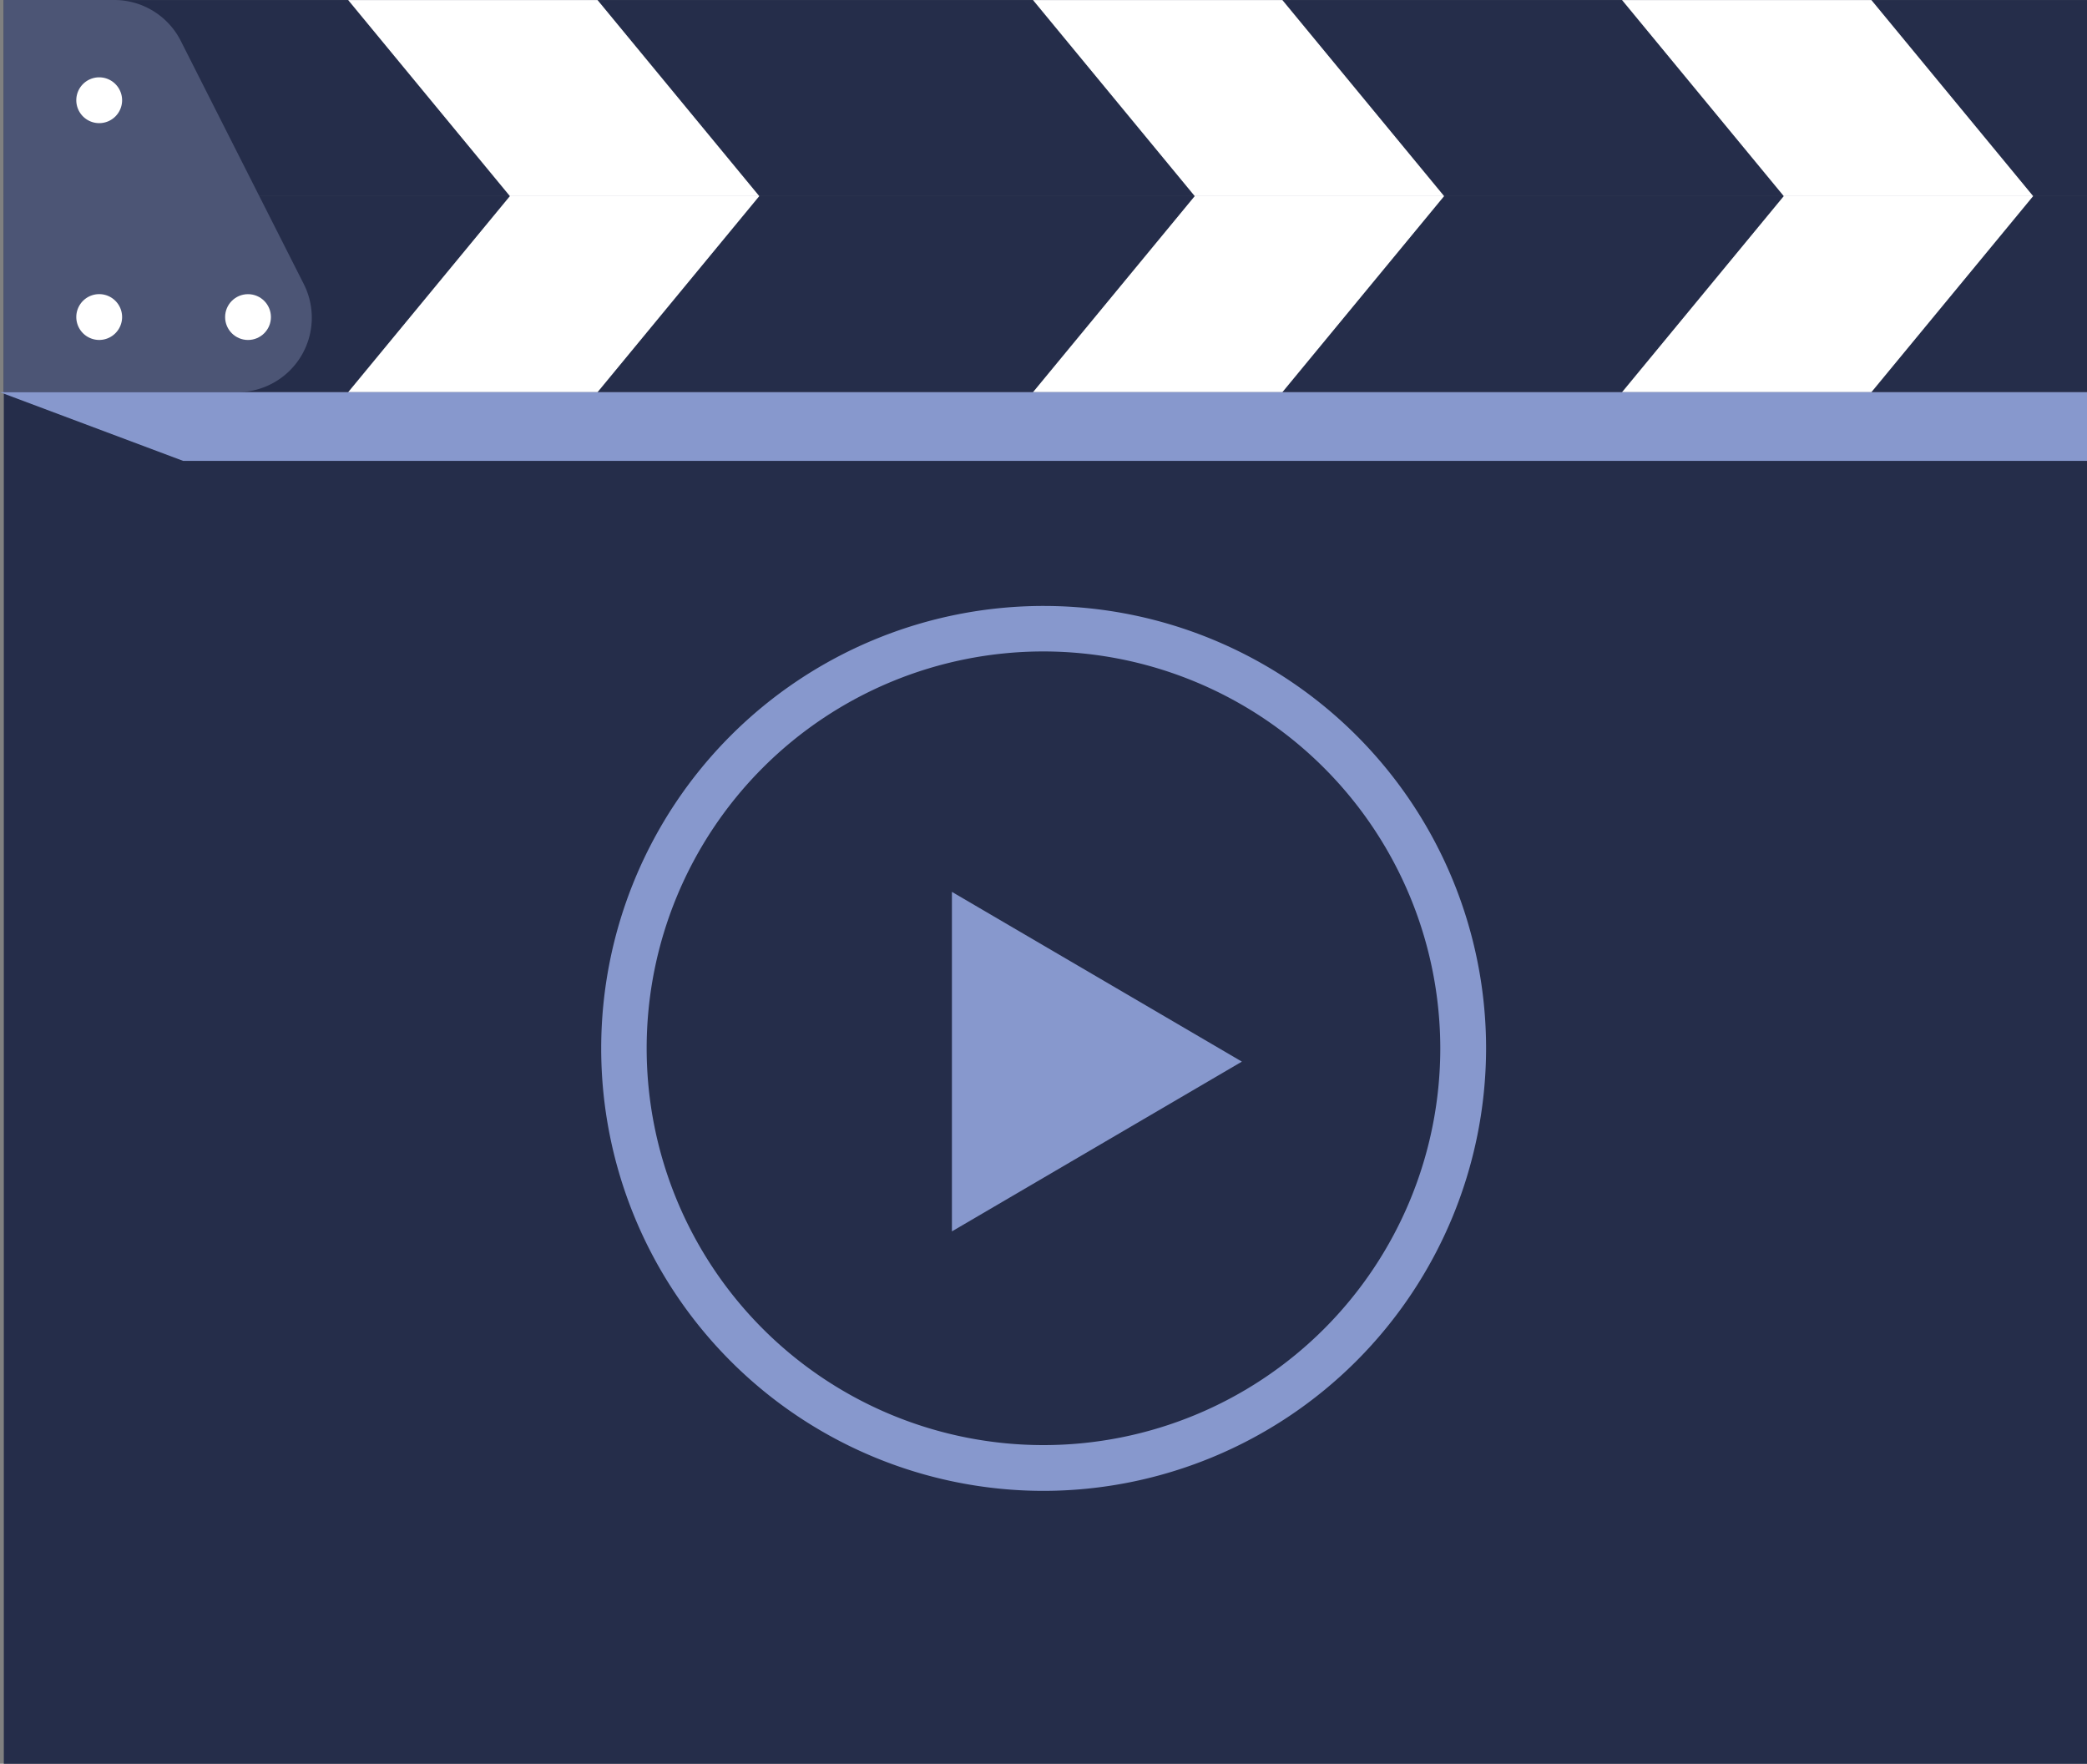
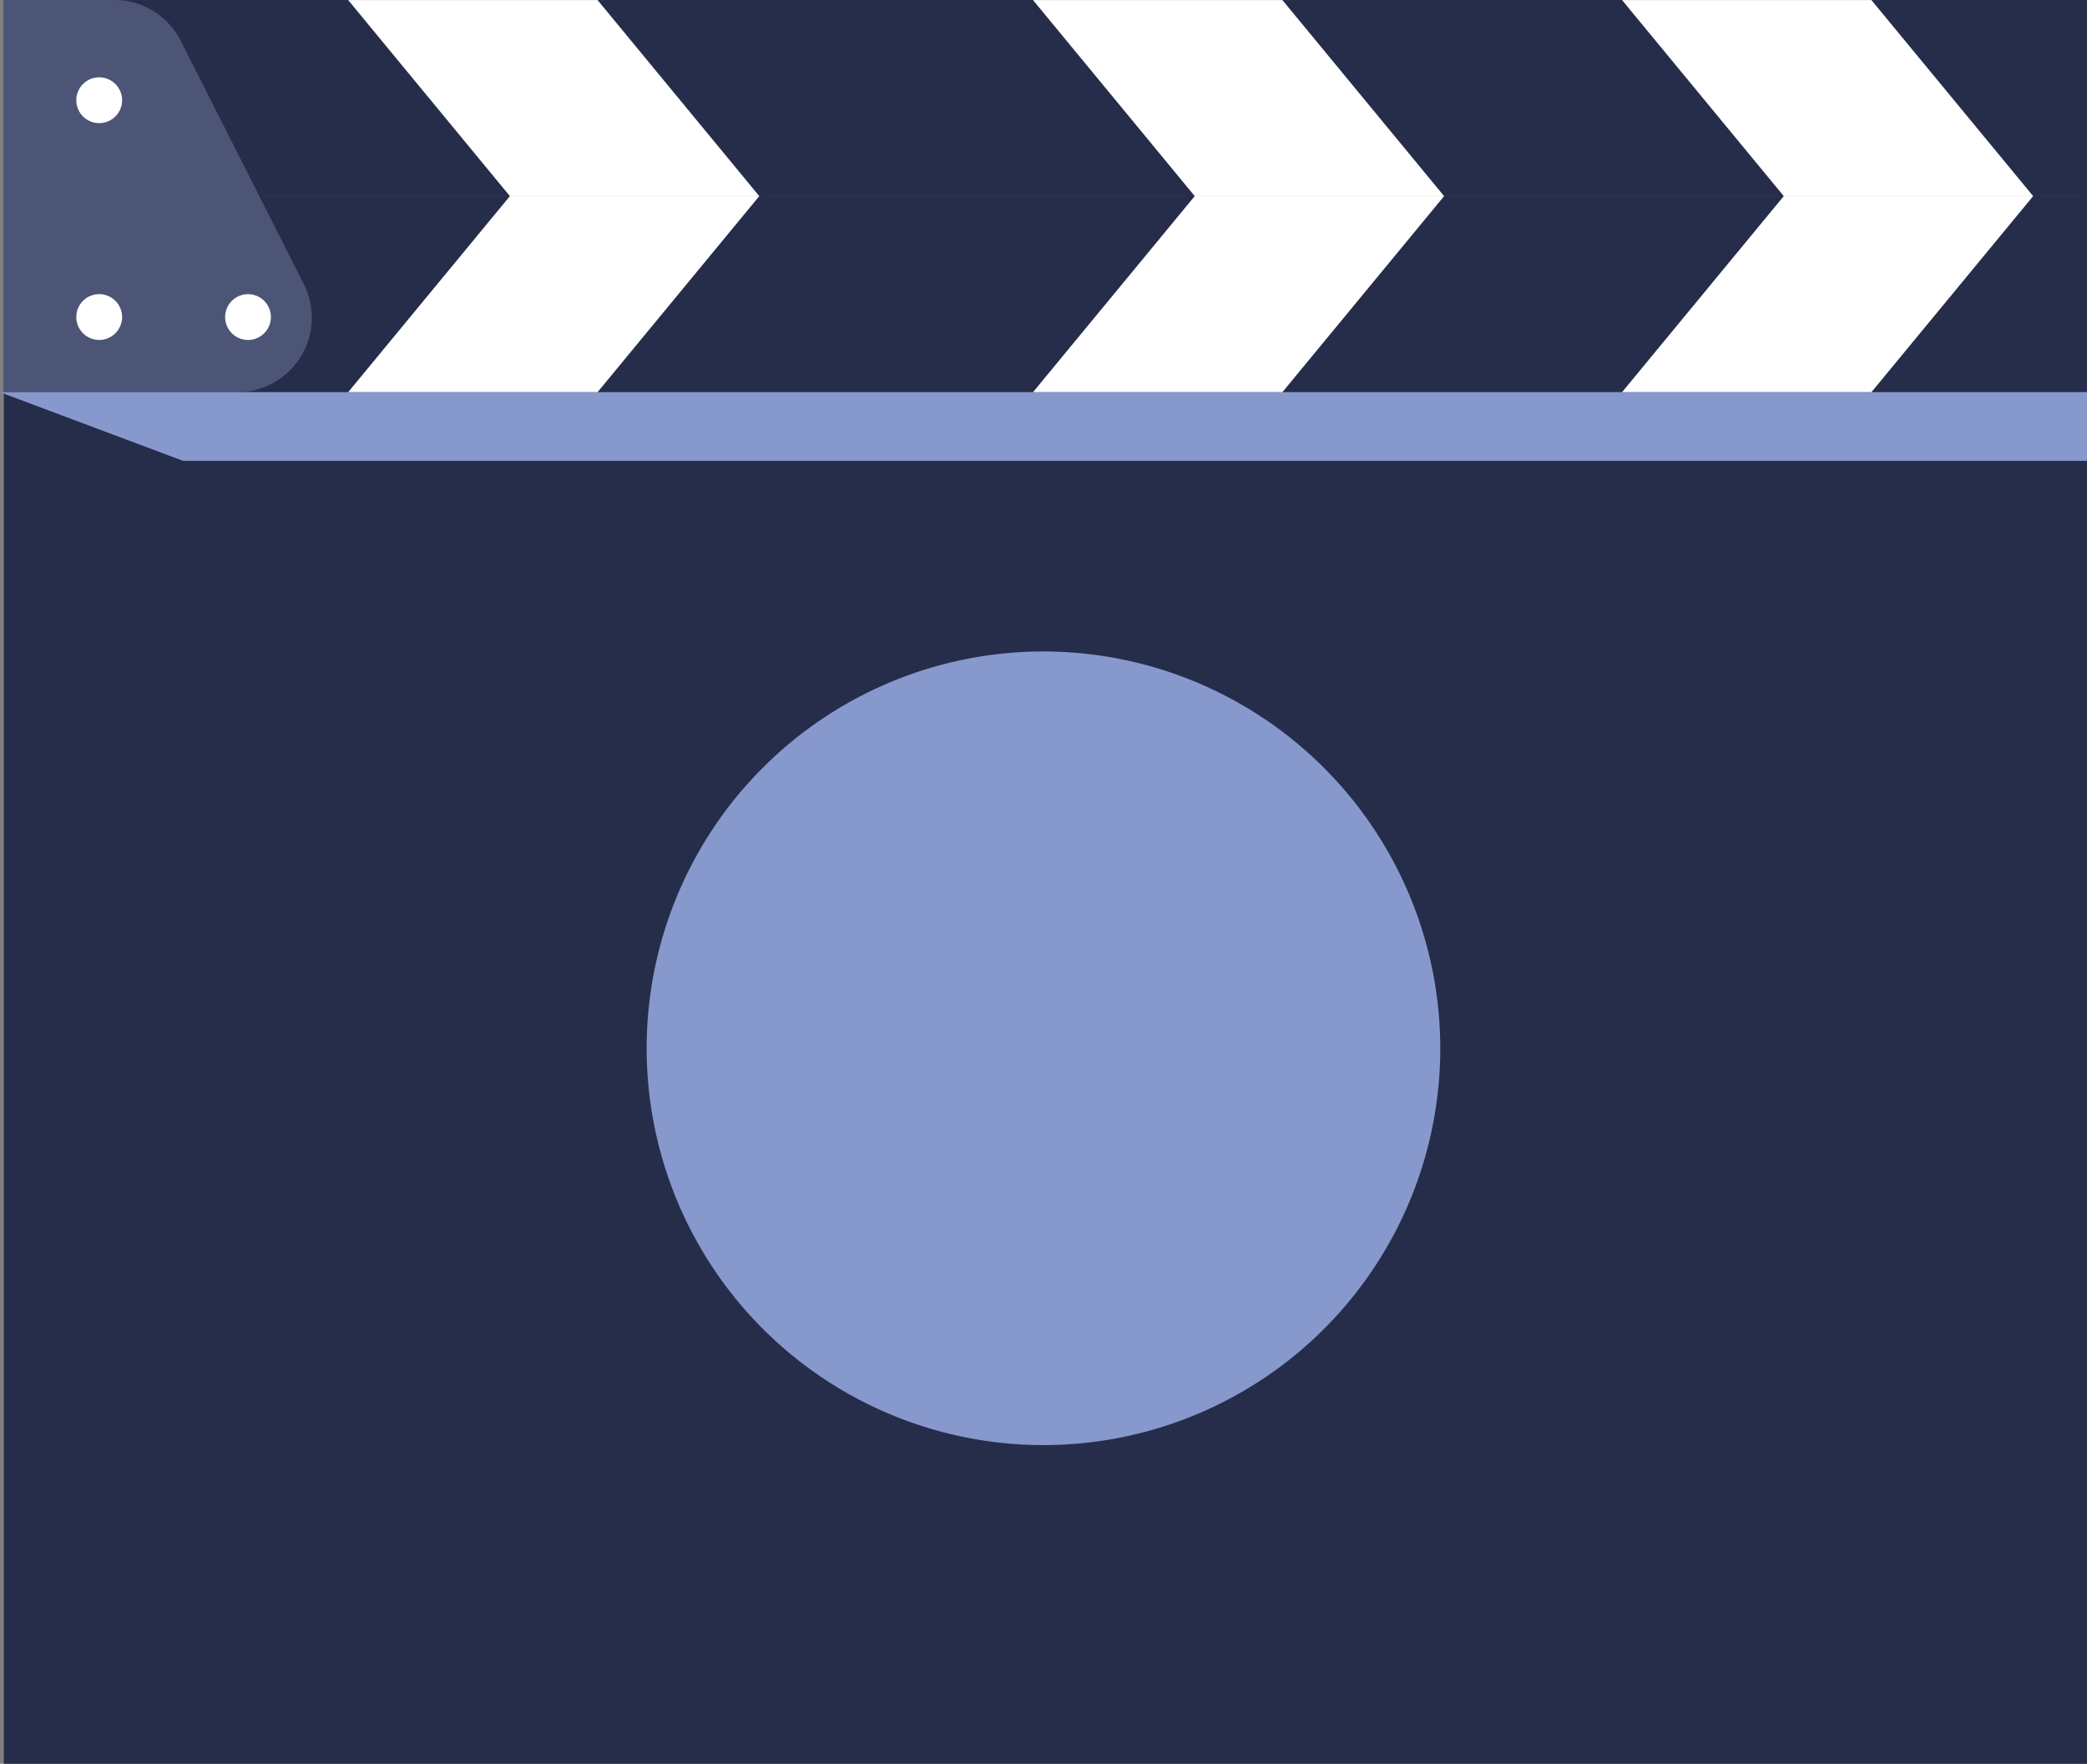
<svg xmlns="http://www.w3.org/2000/svg" width="75" height="63.382" viewBox="0 0 75 63.382">
  <rect x="0" y="0" width="75" height="63.382" fill="#808080" stroke="none" />
  <defs>
    <style> .cls-1 { fill: #252d4a; } .cls-2 { fill: #4c5575; } .cls-3 { fill: #fff; } .cls-4 { mix-blend-mode: multiply; isolation: isolate; } .cls-5 { fill: #8798cd; } </style>
  </defs>
  <g id="Group_1935" data-name="Group 1935" transform="translate(-759.742 -794.14)">
    <g id="Group_1931" data-name="Group 1931" transform="translate(759.742 794.14)">
      <g id="Group_1929" data-name="Group 1929" transform="translate(0.137)">
        <g id="Group_1911" data-name="Group 1911" transform="translate(0 14.094)">
          <rect id="Rectangle_389" data-name="Rectangle 389" class="cls-1" width="74.863" height="49.288" />
        </g>
        <g id="Group_1913" data-name="Group 1913" transform="translate(0 7.047)">
          <g id="Group_1912" data-name="Group 1912">
            <rect id="Rectangle_390" data-name="Rectangle 390" class="cls-1" width="74.863" height="7.047" />
          </g>
        </g>
        <g id="Group_1915" data-name="Group 1915" transform="translate(0 0.001)">
          <g id="Group_1914" data-name="Group 1914">
            <rect id="Rectangle_391" data-name="Rectangle 391" class="cls-1" width="74.863" height="7.047" />
          </g>
        </g>
        <g id="Group_1916" data-name="Group 1916" transform="translate(0.001)">
          <path id="Path_2272" data-name="Path 2272" class="cls-2" d="M768.23,808.233h-8.4V794.14h3.975a2.679,2.679,0,0,1,2.389,1.47l4.42,8.738A2.677,2.677,0,0,1,768.23,808.233Z" transform="translate(-759.835 -794.14)" />
        </g>
        <g id="Group_1917" data-name="Group 1917" transform="translate(2.605 2.779)">
          <path id="Path_2273" data-name="Path 2273" class="cls-3" d="M763.244,796.844a.823.823,0,1,1-.823-.823A.824.824,0,0,1,763.244,796.844Z" transform="translate(-761.598 -796.021)" />
        </g>
        <g id="Group_1918" data-name="Group 1918" transform="translate(2.605 10.57)">
          <path id="Path_2274" data-name="Path 2274" class="cls-3" d="M763.244,802.118a.823.823,0,1,1-.823-.823A.823.823,0,0,1,763.244,802.118Z" transform="translate(-761.598 -801.295)" />
        </g>
        <g id="Group_1919" data-name="Group 1919" transform="translate(7.953 10.571)">
          <circle id="Ellipse_21" data-name="Ellipse 21" class="cls-3" cx="0.823" cy="0.823" r="0.823" />
        </g>
        <g id="Group_1922" data-name="Group 1922" transform="translate(12.374 0.001)">
          <g id="Group_1920" data-name="Group 1920" transform="translate(0 7.047)">
            <path id="Path_2275" data-name="Path 2275" class="cls-3" d="M777.172,805.957H768.21l5.813-7.047h8.962Z" transform="translate(-768.21 -798.911)" />
          </g>
          <g id="Group_1921" data-name="Group 1921">
            <path id="Path_2276" data-name="Path 2276" class="cls-3" d="M777.172,794.141H768.21l5.813,7.047h8.962Z" transform="translate(-768.21 -794.141)" />
          </g>
        </g>
        <g id="Group_1925" data-name="Group 1925" transform="translate(36.985 0.001)">
          <g id="Group_1923" data-name="Group 1923" transform="translate(0 7.047)">
            <path id="Path_2277" data-name="Path 2277" class="cls-3" d="M793.832,805.957H784.87l5.813-7.047h8.962Z" transform="translate(-784.87 -798.911)" />
          </g>
          <g id="Group_1924" data-name="Group 1924">
            <path id="Path_2278" data-name="Path 2278" class="cls-3" d="M793.832,794.141H784.87l5.813,7.047h8.962Z" transform="translate(-784.87 -794.141)" />
          </g>
        </g>
        <g id="Group_1928" data-name="Group 1928" transform="translate(58.152 0.001)">
          <g id="Group_1926" data-name="Group 1926" transform="translate(0 7.047)">
            <path id="Path_2279" data-name="Path 2279" class="cls-3" d="M808.161,805.957H799.2l5.813-7.047h8.962Z" transform="translate(-799.199 -798.911)" />
          </g>
          <g id="Group_1927" data-name="Group 1927">
            <path id="Path_2280" data-name="Path 2280" class="cls-3" d="M808.161,794.141H799.2l5.813,7.047h8.962Z" transform="translate(-799.199 -794.141)" />
          </g>
        </g>
      </g>
      <g id="Group_1930" data-name="Group 1930" class="cls-4" transform="translate(0 14.094)">
        <path id="Path_2281" data-name="Path 2281" class="cls-5" d="M834.742,806.149H766.323l-6.581-2.468h75Z" transform="translate(-759.742 -803.681)" />
      </g>
    </g>
    <g id="Group_1934" data-name="Group 1934" transform="translate(781.337 815.906)">
      <g id="Group_1932" data-name="Group 1932">
-         <path id="Path_2282" data-name="Path 2282" class="cls-5" d="M790.264,840.683a15.9,15.9,0,1,1,15.906-15.9A15.923,15.923,0,0,1,790.264,840.683Zm0-30.165a14.26,14.26,0,1,0,14.26,14.26A14.275,14.275,0,0,0,790.264,810.518Z" transform="translate(-774.36 -808.874)" />
+         <path id="Path_2282" data-name="Path 2282" class="cls-5" d="M790.264,840.683A15.923,15.923,0,0,1,790.264,840.683Zm0-30.165a14.26,14.26,0,1,0,14.26,14.26A14.275,14.275,0,0,0,790.264,810.518Z" transform="translate(-774.36 -808.874)" />
      </g>
      <g id="Group_1933" data-name="Group 1933" transform="translate(12.614 10.283)">
-         <path id="Path_2283" data-name="Path 2283" class="cls-5" d="M793.319,821.936l-10.42,6.1v-12.2l10.42,6.1Z" transform="translate(-782.899 -815.835)" />
-       </g>
+         </g>
    </g>
  </g>
</svg>